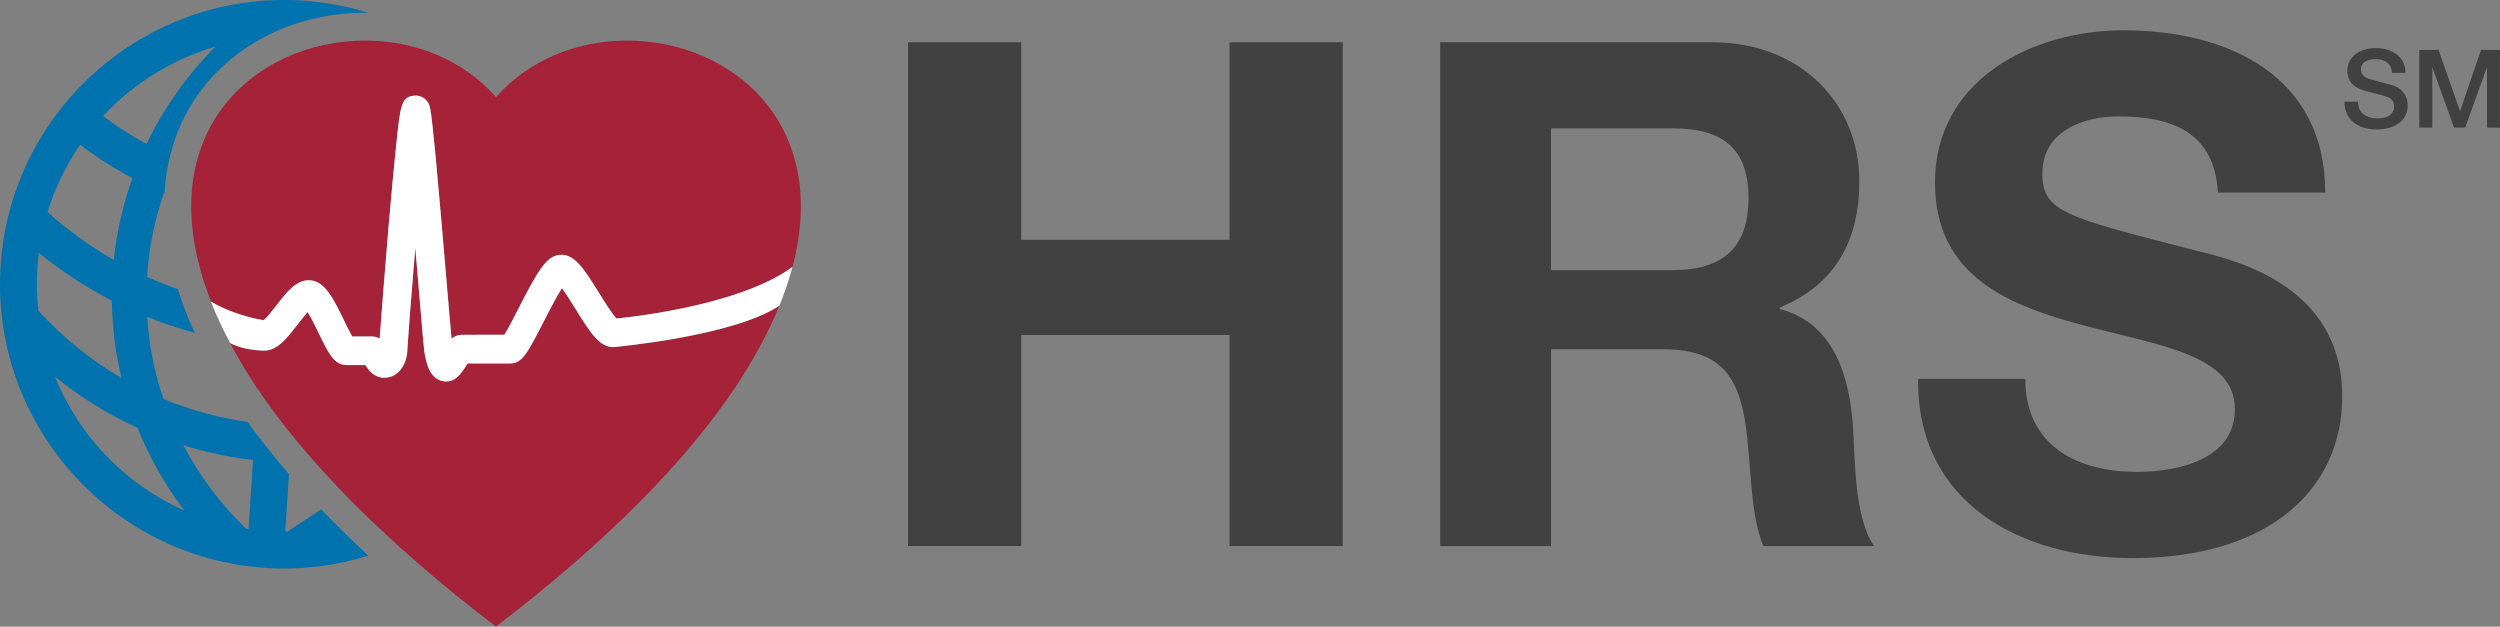
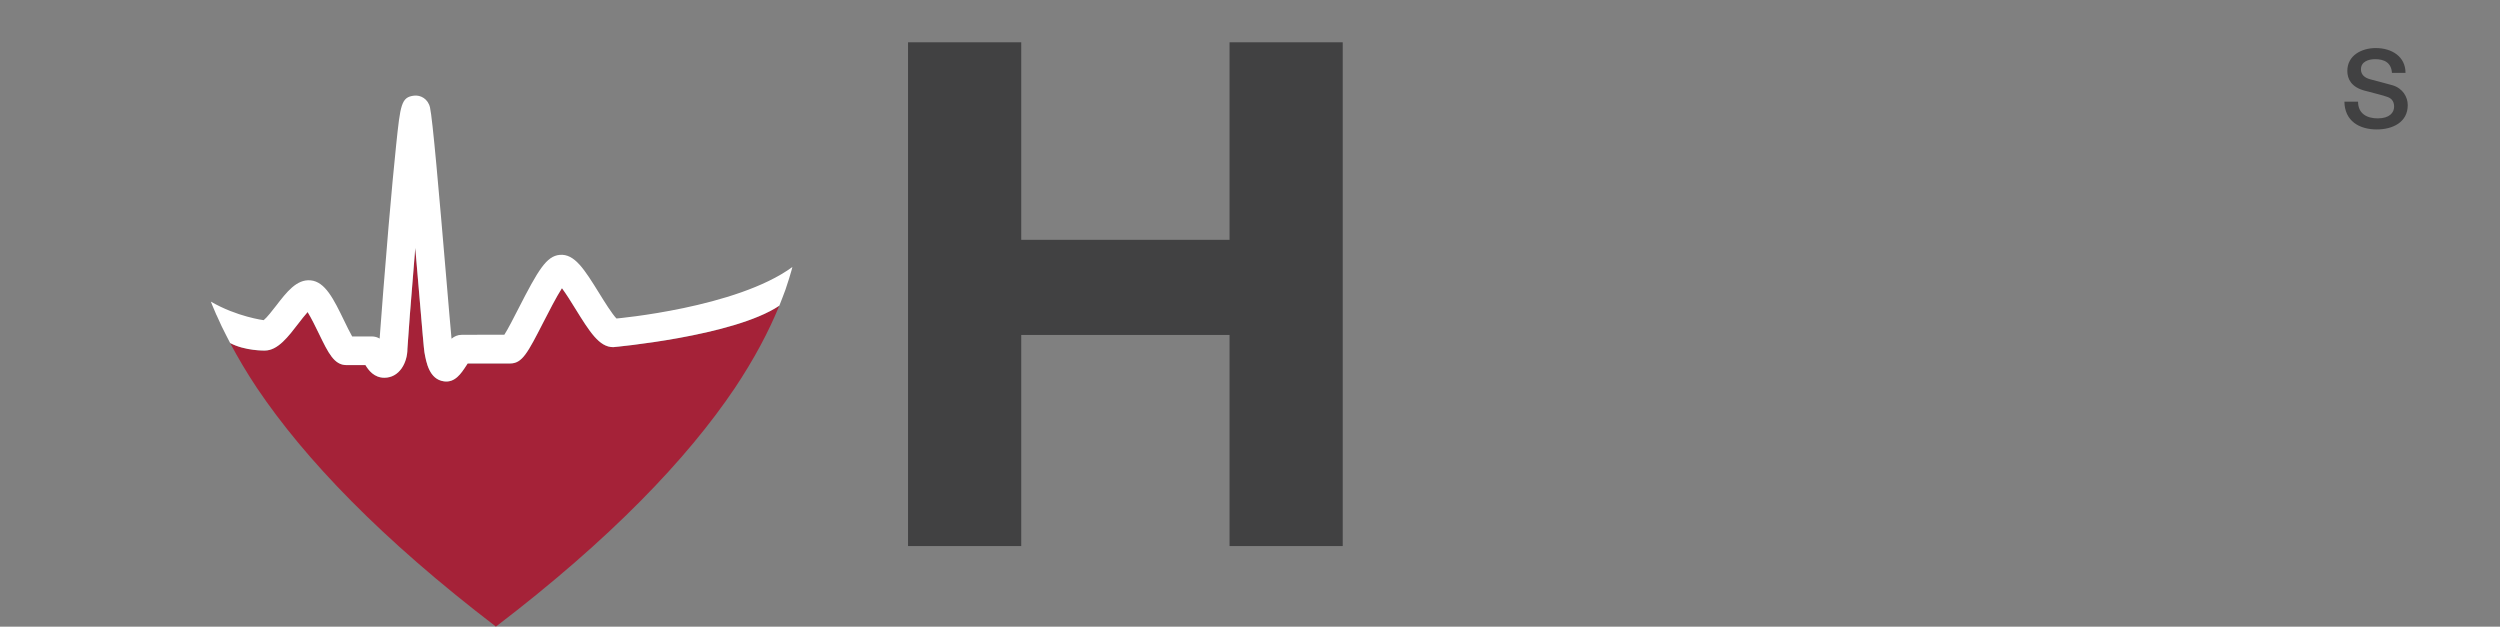
<svg xmlns="http://www.w3.org/2000/svg" id="Layer_2" data-name="Layer 2" viewBox="0 0 537.9 134.84">
  <rect x="0" y="0" width="537.9" height="134.84" fill="#808080" stroke="none" />
  <defs>
    <style>
      .cls-1 {
        fill: #0073ae;
      }

      .cls-1, .cls-2, .cls-3, .cls-4 {
        stroke-width: 0px;
      }

      .cls-2 {
        fill: #a52238;
      }

      .cls-3 {
        fill: #fff;
      }

      .cls-4 {
        fill: #414142;
      }
    </style>
  </defs>
  <g id="Layer_1-2" data-name="Layer 1">
    <g>
-       <path class="cls-1" d="m52.93,113.74c-5.41-5.23-9.97-11.28-13.48-17.93,4.81,1.49,9.83,2.56,14.99,3.16l-.97,14.85c-.18-.03-.36-.06-.54-.09M11.82,81.05c5.4,4.36,11.34,8.07,17.75,11,2.57,6.37,5.97,12.35,10.09,17.79-12.69-5.62-22.66-16.03-27.84-28.79m-3.58-14.24c-.32-2.98-.4-6.03-.21-9.12.07-1.1.21-2.18.34-3.26,4.85,3.92,10.1,7.38,15.7,10.27.07,5.7.79,11.26,2.08,16.64-6.71-3.92-12.74-8.83-17.91-14.53m2-21.17c1.59-5.23,3.98-10.1,6.99-14.49,3.54,2.68,7.3,5.08,11.25,7.18-1.99,5.59-3.37,11.48-4,17.6-5.12-2.94-9.88-6.4-14.25-10.29m11.94-20.67c6.51-6.99,14.85-12.22,24.19-14.94-6.05,6.08-11.08,13.14-14.84,20.95-3.28-1.78-6.4-3.79-9.36-6.02M60.31,0C28.73.42,2.22,25.15.13,57.18c-2.19,33.65,23.4,62.82,57.06,65.01,7.69.5,15.13-.46,22.08-2.63-3.61-3.34-6.98-6.66-10.16-9.97-2.39,1.61-4.83,3.19-7.28,4.79-.15,0-.31,0-.46,0l.81-12.39c-3.27-3.77-6.25-7.5-8.93-11.21-6.33-.92-12.4-2.58-18.09-4.94-1.91-5.62-3.09-11.55-3.48-17.65,3.3,1.34,6.72,2.46,10.21,3.42-1.5-3.29-2.7-6.42-3.64-9.41-2.24-.79-4.44-1.65-6.59-2.62,0-.09,0-.17.01-.26.41-6.21,1.65-12.16,3.58-17.79.05.02.1.04.15.06.43-7.23,2.4-12.78,4.36-16.58C46.85,11.28,61.7,2.75,78.5,2.75c.3,0,.59.03.88.04-4.53-1.41-9.29-2.33-14.24-2.66-1.07-.07-2.13-.11-3.19-.13h-1.64Z" />
      <path class="cls-2" d="m123.78,66.41c-.79-1.28-1.96-3.14-2.87-4.39-1.21,1.88-2.87,5.13-3.98,7.29-3.41,6.65-4.55,8.9-7.17,8.9h-7s-2.13,0-2.13,0c-.1.16-.21.31-.29.44-1.14,1.75-2.44,3.72-4.81,3.41-3.18-.43-3.82-4.08-4.21-6.27-.12-.67-.43-4.33-1.3-14.6-.2-2.38-.43-5.05-.67-7.84-.9,10.73-1.65,20.61-1.69,21.71,0,3-1.74,6.22-4.96,6.22-2.23,0-3.42-1.64-4.07-2.72h-4.07c-2.65,0-3.89-2.55-5.94-6.77-.62-1.28-1.63-3.36-2.43-4.64-.64.71-1.41,1.71-1.95,2.41-2.18,2.82-4.44,5.87-7.26,5.87,0,0-4.21.11-7.46-1.61,1.67,3.14,3.57,6.37,5.8,9.71,10.25,15.23,26.7,32.43,51.36,51.27v.04s.02,0,.02-.02c0,0,.02,0,.02.02v-.04c24.67-18.84,41.11-36.04,51.36-51.27,4.19-6.28,7.32-12.19,9.59-17.75-9.86,6.61-35.74,8.92-35.74,8.92-3.02,0-5.06-3.3-8.16-8.3Z" />
-       <path class="cls-2" d="m59.43,65.78c2.27-2.95,4.42-5.73,7.41-5.46,3.16.29,4.97,4.03,7.26,8.75.5,1.04,1.2,2.47,1.69,3.32h4.2c.68,0,1.23.19,1.71.46.32-4.48,1.14-14.95,1.92-24.12.62-7.32,1.17-13.2,1.63-17.48.93-8.77,1.1-10.35,3.87-10.67,1.38-.16,2.98.67,3.42,2.55.54,2.42,1.88,17.74,3.57,37.52.42,4.96.82,9.71,1.06,12.23.6-.51,1.31-.85,2.21-.84h9.15c.76-1.22,2.03-3.67,3-5.58,4.3-8.41,6.06-11.37,8.92-11.63,3.19-.3,5.31,3.12,8.52,8.29,1.07,1.73,2.78,4.48,3.69,5.4,0,0,25.83-2.28,37.85-11.08,8.31-31.27-13.56-48.71-35.57-48.71-10.44,0-20.92,3.92-28.21,12.15-7.29-8.23-17.76-12.15-28.21-12.15-23.71,0-47.24,20.21-33.1,56.16,5.6,3.26,11.36,3.99,11.36,3.99.66-.5,1.91-2.11,2.68-3.11Z" />
      <path class="cls-3" d="m46.6,67.81c.35.79.7,1.57,1.08,2.37.31.65.66,1.33,1,2,.27.54.55,1.09.84,1.63,3.25,1.72,7.46,1.61,7.46,1.61,2.82,0,5.08-3.04,7.26-5.87.54-.7,1.31-1.7,1.95-2.41.79,1.27,1.81,3.36,2.43,4.64,2.05,4.23,3.29,6.77,5.94,6.77h4.07c.65,1.08,1.84,2.72,4.07,2.72,3.23,0,4.96-3.22,4.96-6.22.04-1.11.79-10.98,1.69-21.71.24,2.79.47,5.46.67,7.84.87,10.27,1.19,13.93,1.3,14.6.39,2.19,1.03,5.84,4.21,6.27,2.37.32,3.67-1.66,4.81-3.41.09-.13.19-.28.29-.44h9.13c2.61,0,3.76-2.26,7.17-8.91,1.11-2.17,2.77-5.41,3.98-7.29.92,1.24,2.08,3.1,2.87,4.39,3.1,5,5.15,8.3,8.16,8.3,0,0,25.87-2.3,35.74-8.92.22-.54.43-1.08.63-1.61.23-.6.48-1.22.68-1.8.28-.8.53-1.58.77-2.36.18-.6.37-1.21.54-1.82.07-.25.13-.49.19-.73-12.02,8.8-37.85,11.08-37.85,11.08-.91-.93-2.63-3.67-3.69-5.4-3.21-5.17-5.32-8.58-8.52-8.29-2.86.26-4.62,3.23-8.92,11.63-.97,1.91-2.23,4.36-3,5.56h-5.76s-3.39.01-3.39.01c-.91,0-1.61.34-2.21.84-.24-2.52-.64-7.27-1.06-12.23-1.68-19.78-3.02-35.1-3.57-37.52-.43-1.88-2.04-2.71-3.42-2.55-2.78.32-2.95,1.9-3.87,10.67-.45,4.28-1,10.16-1.63,17.48-.78,9.17-1.6,19.64-1.92,24.12-.47-.28-1.03-.46-1.71-.46h-4.2c-.49-.85-1.19-2.28-1.69-3.32-2.29-4.72-4.11-8.46-7.26-8.75-2.99-.27-5.14,2.51-7.41,5.46-.77,1-2.02,2.6-2.68,3.11,0,0-5.76-.73-11.36-3.99.1.26.2.53.31.79.29.71.6,1.42.9,2.12Z" />
      <path class="cls-4" d="m195.37,9.1h24.36v42.5h44.82V9.1h24.35v108.39h-24.35v-45.42h-44.82v45.42h-24.36V9.1Z" />
-       <path class="cls-4" d="m309.86,9.09h58.46c19.45,0,31.74,13.52,31.74,29.89,0,12.76-5.18,22.32-17.16,27.2v.3c11.68,3.02,15.04,14.44,15.79,25.37.44,6.83.29,19.58,4.55,25.65h-23.83c-2.88-6.82-2.58-17.32-3.8-25.97-1.66-11.38-6.08-16.4-18.07-16.4h-23.82v42.36h-23.85V9.09Zm23.85,49.03h26.09c10.64,0,16.41-4.57,16.41-15.48s-5.77-15.03-16.41-15.03h-26.09v30.51Z" />
-       <path class="cls-4" d="m435.76,81.51c0,14.42,11.24,20.02,24,20.02,8.35,0,21.1-2.42,21.1-13.49,0-11.7-16.25-13.69-32.18-17.93-16.1-4.25-32.35-10.46-32.35-30.82,0-22.17,20.97-32.77,40.55-32.77,22.61,0,43.42,9.85,43.42,34.91h-23.09c-.74-13.06-10.01-16.39-21.4-16.39-7.59,0-16.38,3.18-16.38,12.29,0,8.33,5.15,9.39,32.33,16.4,7.88,1.96,32.19,6.99,32.19,31.56,0,19.92-15.64,34.79-45.1,34.79-23.99,0-46.46-11.84-46.15-38.56h23.07Z" />
      <path class="cls-4" d="m507.36,21.88c0,2.57,1.9,3.59,4.23,3.59,2.58,0,3.53-1.27,3.53-2.53s-.7-1.81-1.38-2.06c-1.17-.44-2.7-.75-4.99-1.38-2.85-.77-3.7-2.51-3.7-4.24,0-3.35,3.1-4.92,6.11-4.92,3.49,0,6.41,1.85,6.41,5.34h-2.92c-.14-2.15-1.59-2.95-3.61-2.95-1.36,0-3.06.49-3.06,2.18,0,1.17.8,1.83,1.99,2.15.25.07,3.95,1.03,4.82,1.29,2.2.66,3.26,2.53,3.26,4.26,0,3.75-3.32,5.24-6.65,5.24-3.81,0-6.91-1.82-6.98-5.97h2.93Z" />
-       <path class="cls-4" d="m520.55,10.74h4.12l4.61,13.09h.05l4.49-13.09h4.07v16.71h-2.79v-12.9h-.04l-4.64,12.9h-2.41l-4.64-12.9h-.04v12.9h-2.79V10.74Z" />
    </g>
  </g>
</svg>